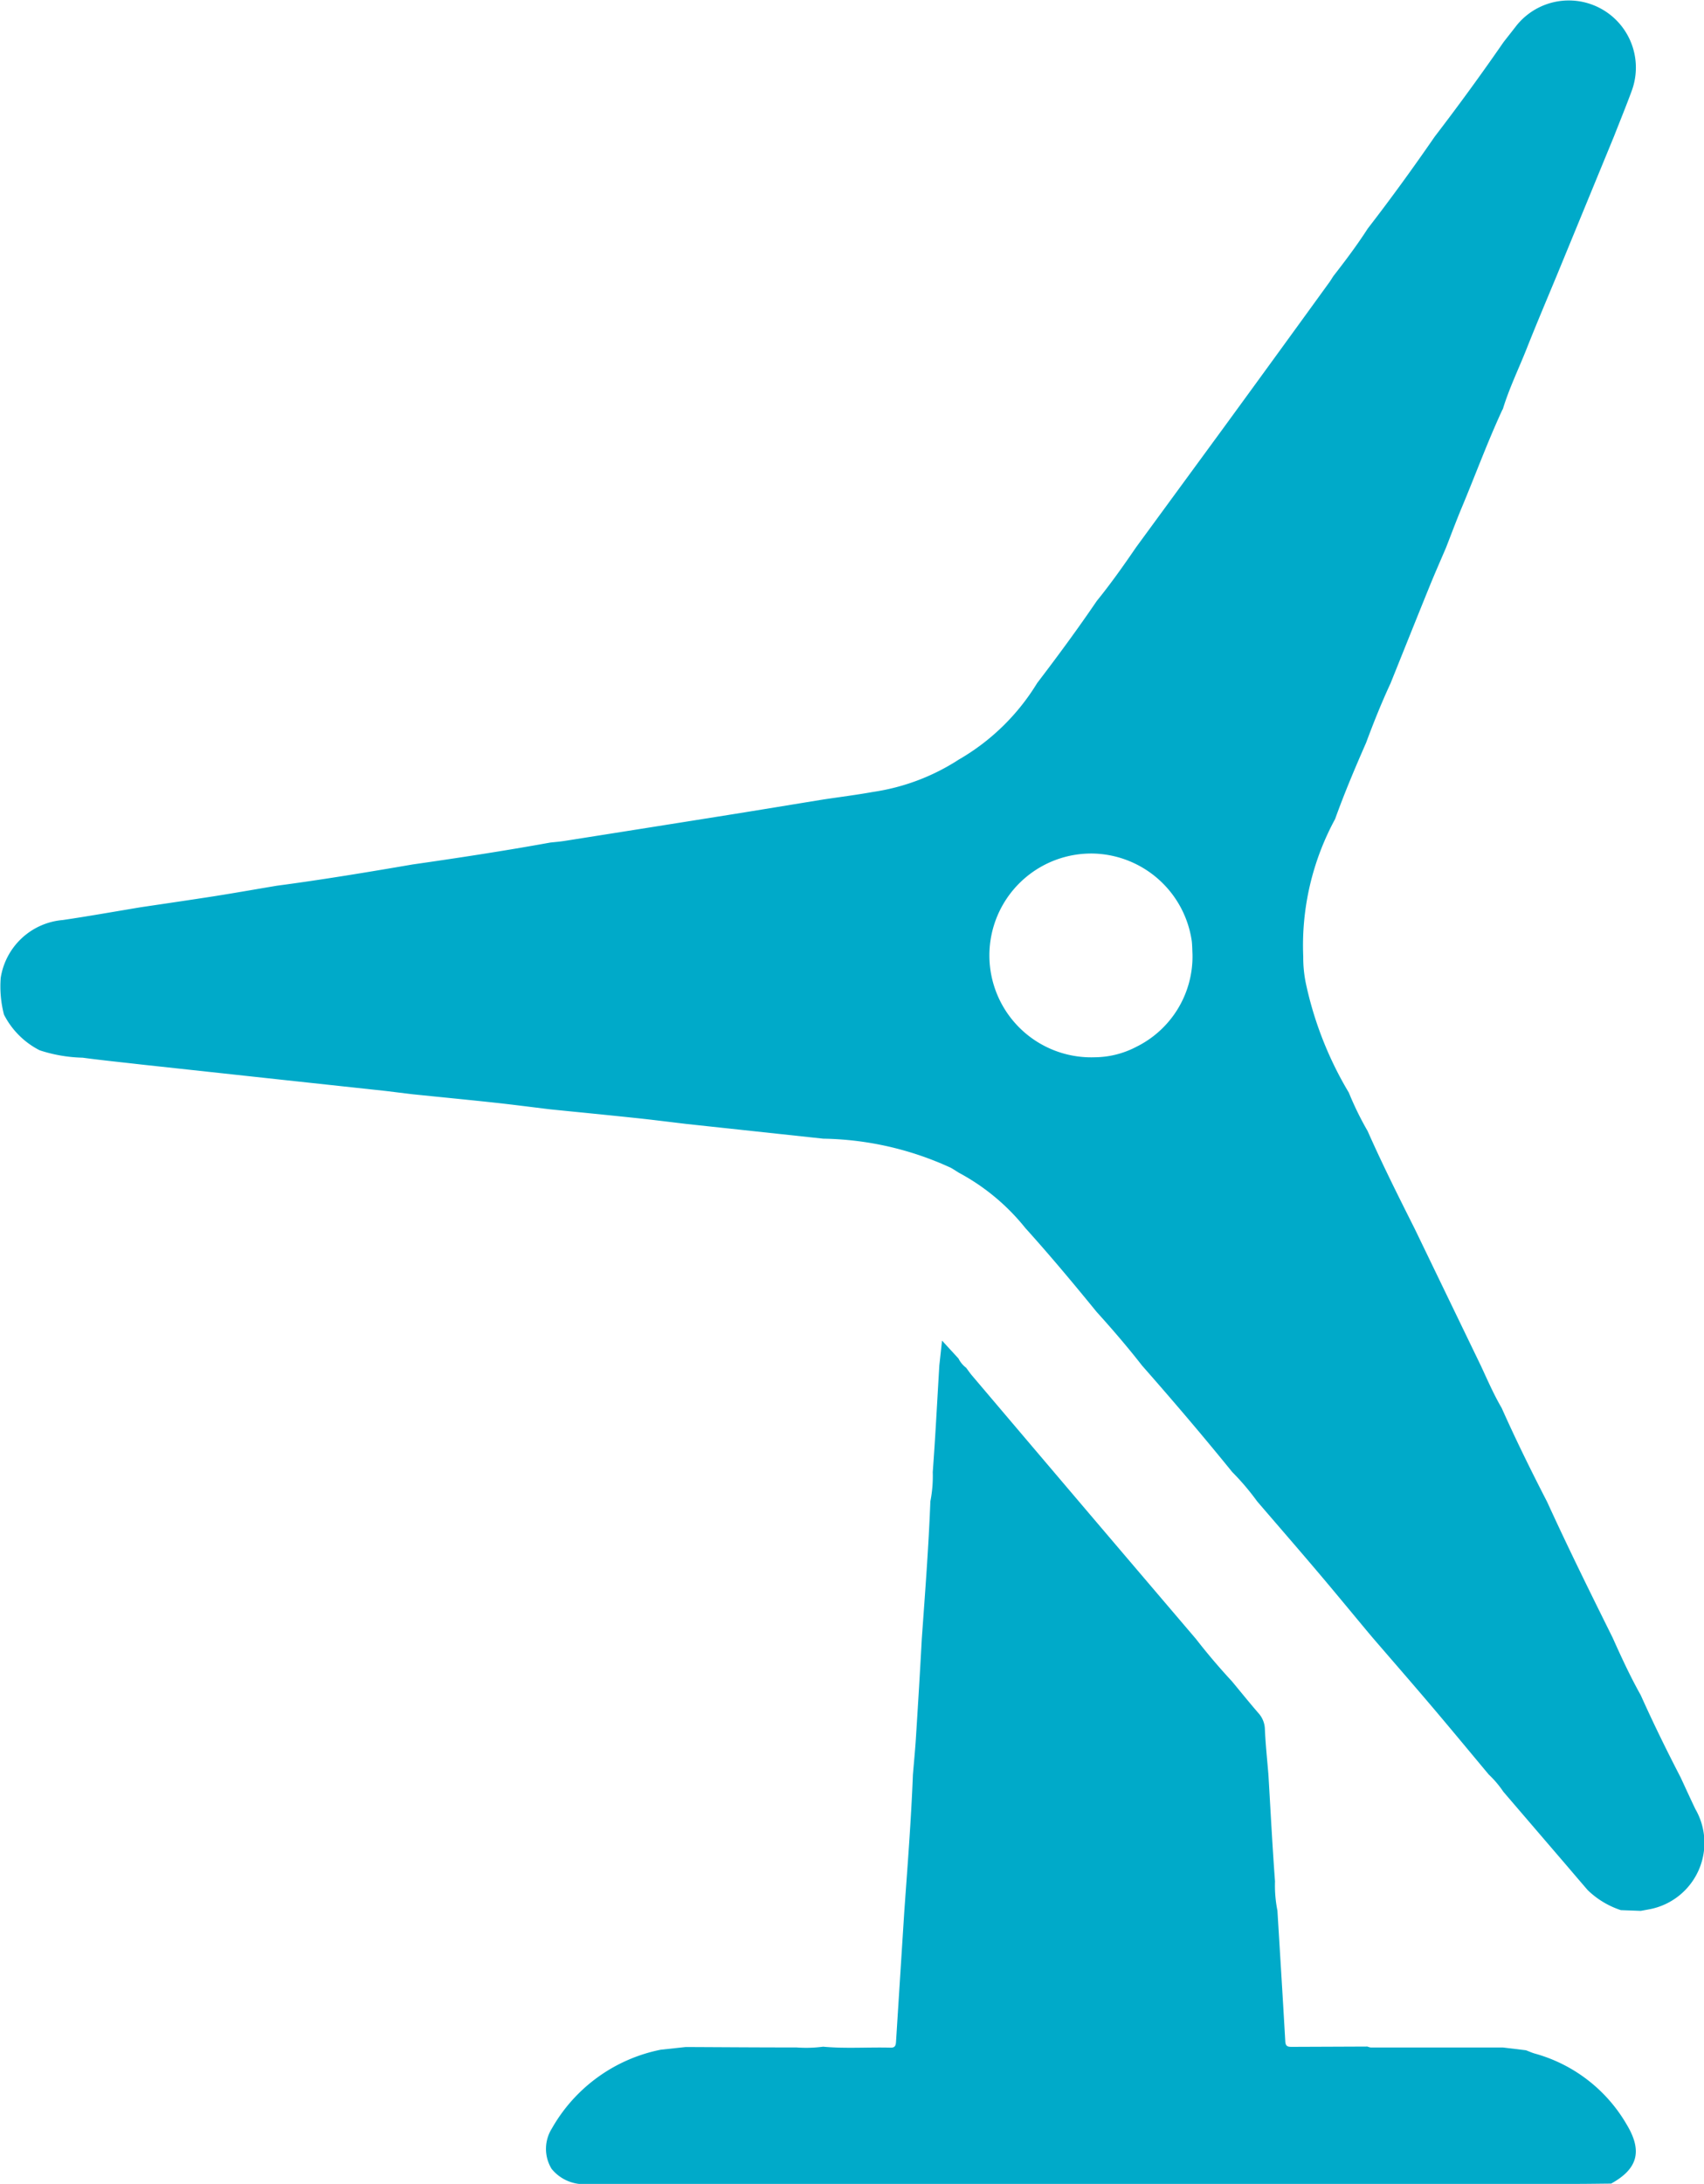
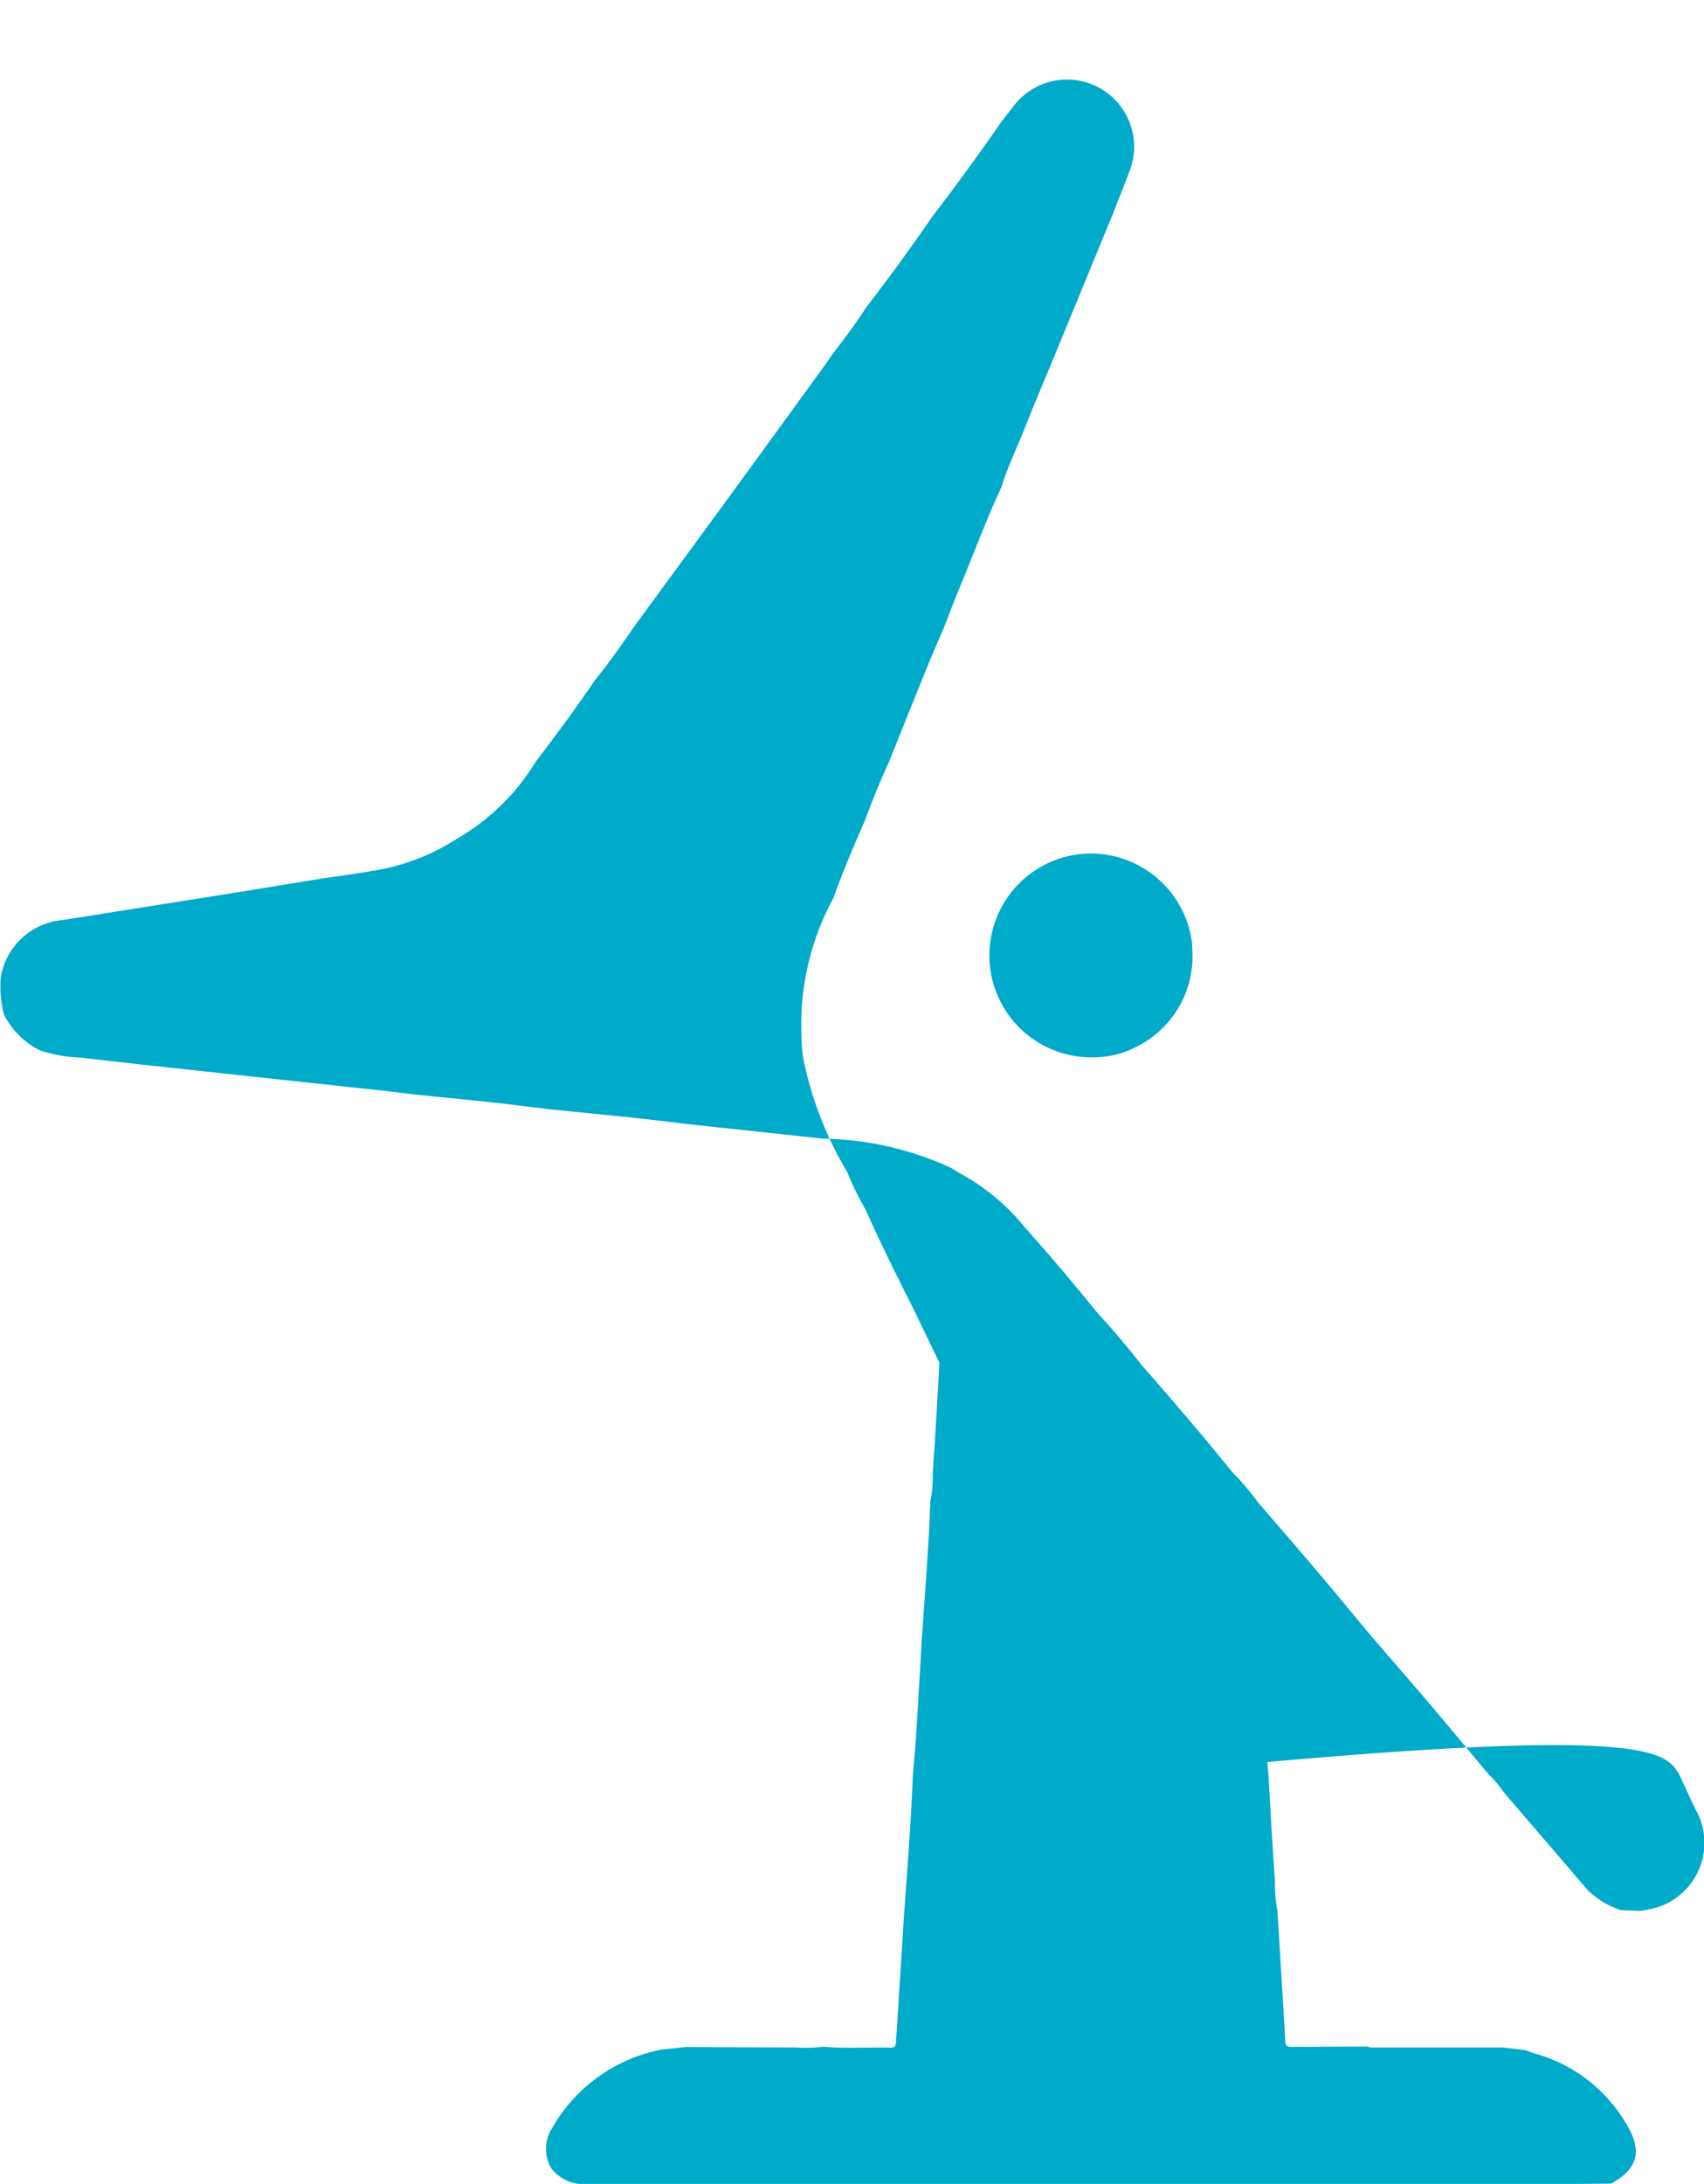
<svg xmlns="http://www.w3.org/2000/svg" width="96.315" height="123.355" viewBox="0 0 96.315 123.355">
-   <path d="M872.486,4165.5c.28.6.551,1.2.84,1.8a3.818,3.818,0,0,1-2.547,5.647l-.542.1-1.124-.041a4.895,4.895,0,0,1-1.87-1.126c-.447-.516-.889-1.037-1.333-1.556q-1.719-2-3.439-4.006a5.753,5.753,0,0,0-.828-.975c-1.033-1.236-2.06-2.478-3.1-3.706-1.124-1.324-2.264-2.634-3.4-3.949l-.262-.309c-.976-1.17-1.943-2.347-2.929-3.508-1.125-1.326-2.267-2.639-3.4-3.958a14.063,14.063,0,0,0-1.406-1.654c-1.654-2.04-3.358-4.037-5.093-6.008-.817-1.046-1.679-2.052-2.571-3.035-1.31-1.607-2.641-3.2-4.029-4.737a12.178,12.178,0,0,0-3.761-3.126c-.15-.093-.3-.194-.452-.278a17.879,17.879,0,0,0-7.213-1.645l-7.759-.834c-.94-.111-1.879-.232-2.821-.331-1.618-.171-3.237-.329-4.856-.492-1.043-.126-2.084-.263-3.128-.376-1.548-.167-3.1-.317-4.645-.475l-1.528-.187-6.137-.662-7.672-.831c-1.1-.127-2.212-.238-3.314-.386a8.378,8.378,0,0,1-2.428-.418,4.606,4.606,0,0,1-2.017-2.015,6.336,6.336,0,0,1-.185-2.072,3.878,3.878,0,0,1,3.506-3.27c1.487-.218,2.966-.484,4.449-.729,1.358-.2,2.718-.4,4.075-.61,1.2-.189,2.39-.4,3.584-.6,2.566-.339,5.118-.762,7.668-1.2,2.6-.372,5.2-.769,7.785-1.238.268-.029.537-.049.8-.091q4.629-.73,9.256-1.467c1.79-.286,3.578-.582,5.368-.873.939-.141,1.883-.26,2.818-.428a12.15,12.15,0,0,0,4.846-1.828,12.491,12.491,0,0,0,4.427-4.319c1.159-1.518,2.293-3.055,3.367-4.634.792-.976,1.517-2,2.225-3.036q2.482-3.387,4.964-6.775,2.969-4.066,5.923-8.143c.1-.13.177-.268.265-.4.679-.873,1.345-1.755,1.943-2.686,1.316-1.7,2.573-3.435,3.791-5.2q2.012-2.622,3.89-5.338c.221-.282.443-.563.663-.846a3.791,3.791,0,0,1,6.569,3.625c-.315.857-.662,1.7-.995,2.552q-1.6,3.888-3.2,7.777c-.58,1.4-1.176,2.8-1.734,4.21-.453,1.143-.995,2.253-1.353,3.433l-.011,0c-.853,1.837-1.548,3.742-2.332,5.608-.3.725-.576,1.464-.863,2.2-.309.724-.628,1.444-.925,2.174-.743,1.828-1.475,3.661-2.212,5.492-.511,1.1-.959,2.22-1.38,3.354-.624,1.422-1.229,2.851-1.754,4.313a14.961,14.961,0,0,0-1.8,7.775,7.145,7.145,0,0,0,.147,1.5,20.247,20.247,0,0,0,2.43,6.177,17.532,17.532,0,0,0,1.063,2.171c.825,1.865,1.739,3.687,2.655,5.508q1.875,3.88,3.751,7.76c.372.8.723,1.611,1.17,2.374.8,1.793,1.668,3.555,2.568,5.3,1.18,2.582,2.438,5.126,3.7,7.666.493,1.1,1,2.2,1.591,3.251C870.931,4162.411,871.689,4163.962,872.486,4165.5Zm-33.124-40.667a5.155,5.155,0,0,0,2.37-.594,5.689,5.689,0,0,0,3.168-5.205c-.012-.248-.013-.5-.038-.745a5.772,5.772,0,0,0-5.5-4.962,5.756,5.756,0,1,0,0,11.506Zm-10.094,38.436c-.045.7-.113,1.393-.171,2.09-.1,2.558-.3,5.11-.483,7.663q-.237,3.706-.471,7.414c-.013.207-.051.344-.3.337-1.274-.034-2.549.064-3.821-.054a7.322,7.322,0,0,1-1.495.043c-2.09,0-4.179-.015-6.269-.025l-1.407.151a9.128,9.128,0,0,0-6.159,4.447,2.164,2.164,0,0,0-.018,2.282,2.342,2.342,0,0,0,2.048.857q27.871-.008,55.742-.005c.7,0,1.4-.012,2.1-.018,1.507-.832,1.778-1.836.882-3.329a8.668,8.668,0,0,0-5.2-4.016c-.17-.048-.332-.124-.5-.186l-1.288-.155q-3.735,0-7.471,0a.81.81,0,0,1-.2-.054q-2.124.009-4.249.017c-.208,0-.376,0-.392-.295-.141-2.468-.295-4.936-.445-7.4a7.187,7.187,0,0,1-.137-1.655c-.149-2-.252-4.013-.372-6.02-.07-.854-.161-1.708-.2-2.564a1.4,1.4,0,0,0-.36-.911c-.514-.593-1.007-1.206-1.509-1.81q-1.065-1.148-2.026-2.384-2.9-3.4-5.8-6.806-3.437-4.041-6.869-8.086c-.115-.137-.216-.286-.323-.428a1.477,1.477,0,0,1-.432-.521l-.929-1.011-.154,1.41c-.12,2.006-.222,4.013-.371,6.017a7.415,7.415,0,0,1-.135,1.655c-.1,2.594-.3,5.181-.485,7.77C829.5,4159.543,829.387,4161.4,829.268,4163.264Z" transform="translate(-777.497 -4065.114)" fill="#00aac9" />
+   <path d="M872.486,4165.5c.28.6.551,1.2.84,1.8a3.818,3.818,0,0,1-2.547,5.647l-.542.1-1.124-.041a4.895,4.895,0,0,1-1.87-1.126c-.447-.516-.889-1.037-1.333-1.556q-1.719-2-3.439-4.006a5.753,5.753,0,0,0-.828-.975c-1.033-1.236-2.06-2.478-3.1-3.706-1.124-1.324-2.264-2.634-3.4-3.949l-.262-.309c-.976-1.17-1.943-2.347-2.929-3.508-1.125-1.326-2.267-2.639-3.4-3.958a14.063,14.063,0,0,0-1.406-1.654c-1.654-2.04-3.358-4.037-5.093-6.008-.817-1.046-1.679-2.052-2.571-3.035-1.31-1.607-2.641-3.2-4.029-4.737a12.178,12.178,0,0,0-3.761-3.126c-.15-.093-.3-.194-.452-.278a17.879,17.879,0,0,0-7.213-1.645l-7.759-.834c-.94-.111-1.879-.232-2.821-.331-1.618-.171-3.237-.329-4.856-.492-1.043-.126-2.084-.263-3.128-.376-1.548-.167-3.1-.317-4.645-.475l-1.528-.187-6.137-.662-7.672-.831c-1.1-.127-2.212-.238-3.314-.386a8.378,8.378,0,0,1-2.428-.418,4.606,4.606,0,0,1-2.017-2.015,6.336,6.336,0,0,1-.185-2.072,3.878,3.878,0,0,1,3.506-3.27q4.629-.73,9.256-1.467c1.79-.286,3.578-.582,5.368-.873.939-.141,1.883-.26,2.818-.428a12.15,12.15,0,0,0,4.846-1.828,12.491,12.491,0,0,0,4.427-4.319c1.159-1.518,2.293-3.055,3.367-4.634.792-.976,1.517-2,2.225-3.036q2.482-3.387,4.964-6.775,2.969-4.066,5.923-8.143c.1-.13.177-.268.265-.4.679-.873,1.345-1.755,1.943-2.686,1.316-1.7,2.573-3.435,3.791-5.2q2.012-2.622,3.89-5.338c.221-.282.443-.563.663-.846a3.791,3.791,0,0,1,6.569,3.625c-.315.857-.662,1.7-.995,2.552q-1.6,3.888-3.2,7.777c-.58,1.4-1.176,2.8-1.734,4.21-.453,1.143-.995,2.253-1.353,3.433l-.011,0c-.853,1.837-1.548,3.742-2.332,5.608-.3.725-.576,1.464-.863,2.2-.309.724-.628,1.444-.925,2.174-.743,1.828-1.475,3.661-2.212,5.492-.511,1.1-.959,2.22-1.38,3.354-.624,1.422-1.229,2.851-1.754,4.313a14.961,14.961,0,0,0-1.8,7.775,7.145,7.145,0,0,0,.147,1.5,20.247,20.247,0,0,0,2.43,6.177,17.532,17.532,0,0,0,1.063,2.171c.825,1.865,1.739,3.687,2.655,5.508q1.875,3.88,3.751,7.76c.372.8.723,1.611,1.17,2.374.8,1.793,1.668,3.555,2.568,5.3,1.18,2.582,2.438,5.126,3.7,7.666.493,1.1,1,2.2,1.591,3.251C870.931,4162.411,871.689,4163.962,872.486,4165.5Zm-33.124-40.667a5.155,5.155,0,0,0,2.37-.594,5.689,5.689,0,0,0,3.168-5.205c-.012-.248-.013-.5-.038-.745a5.772,5.772,0,0,0-5.5-4.962,5.756,5.756,0,1,0,0,11.506Zm-10.094,38.436c-.045.7-.113,1.393-.171,2.09-.1,2.558-.3,5.11-.483,7.663q-.237,3.706-.471,7.414c-.013.207-.051.344-.3.337-1.274-.034-2.549.064-3.821-.054a7.322,7.322,0,0,1-1.495.043c-2.09,0-4.179-.015-6.269-.025l-1.407.151a9.128,9.128,0,0,0-6.159,4.447,2.164,2.164,0,0,0-.018,2.282,2.342,2.342,0,0,0,2.048.857q27.871-.008,55.742-.005c.7,0,1.4-.012,2.1-.018,1.507-.832,1.778-1.836.882-3.329a8.668,8.668,0,0,0-5.2-4.016c-.17-.048-.332-.124-.5-.186l-1.288-.155q-3.735,0-7.471,0a.81.81,0,0,1-.2-.054q-2.124.009-4.249.017c-.208,0-.376,0-.392-.295-.141-2.468-.295-4.936-.445-7.4a7.187,7.187,0,0,1-.137-1.655c-.149-2-.252-4.013-.372-6.02-.07-.854-.161-1.708-.2-2.564a1.4,1.4,0,0,0-.36-.911c-.514-.593-1.007-1.206-1.509-1.81q-1.065-1.148-2.026-2.384-2.9-3.4-5.8-6.806-3.437-4.041-6.869-8.086c-.115-.137-.216-.286-.323-.428a1.477,1.477,0,0,1-.432-.521l-.929-1.011-.154,1.41c-.12,2.006-.222,4.013-.371,6.017a7.415,7.415,0,0,1-.135,1.655c-.1,2.594-.3,5.181-.485,7.77C829.5,4159.543,829.387,4161.4,829.268,4163.264Z" transform="translate(-777.497 -4065.114)" fill="#00aac9" />
</svg>